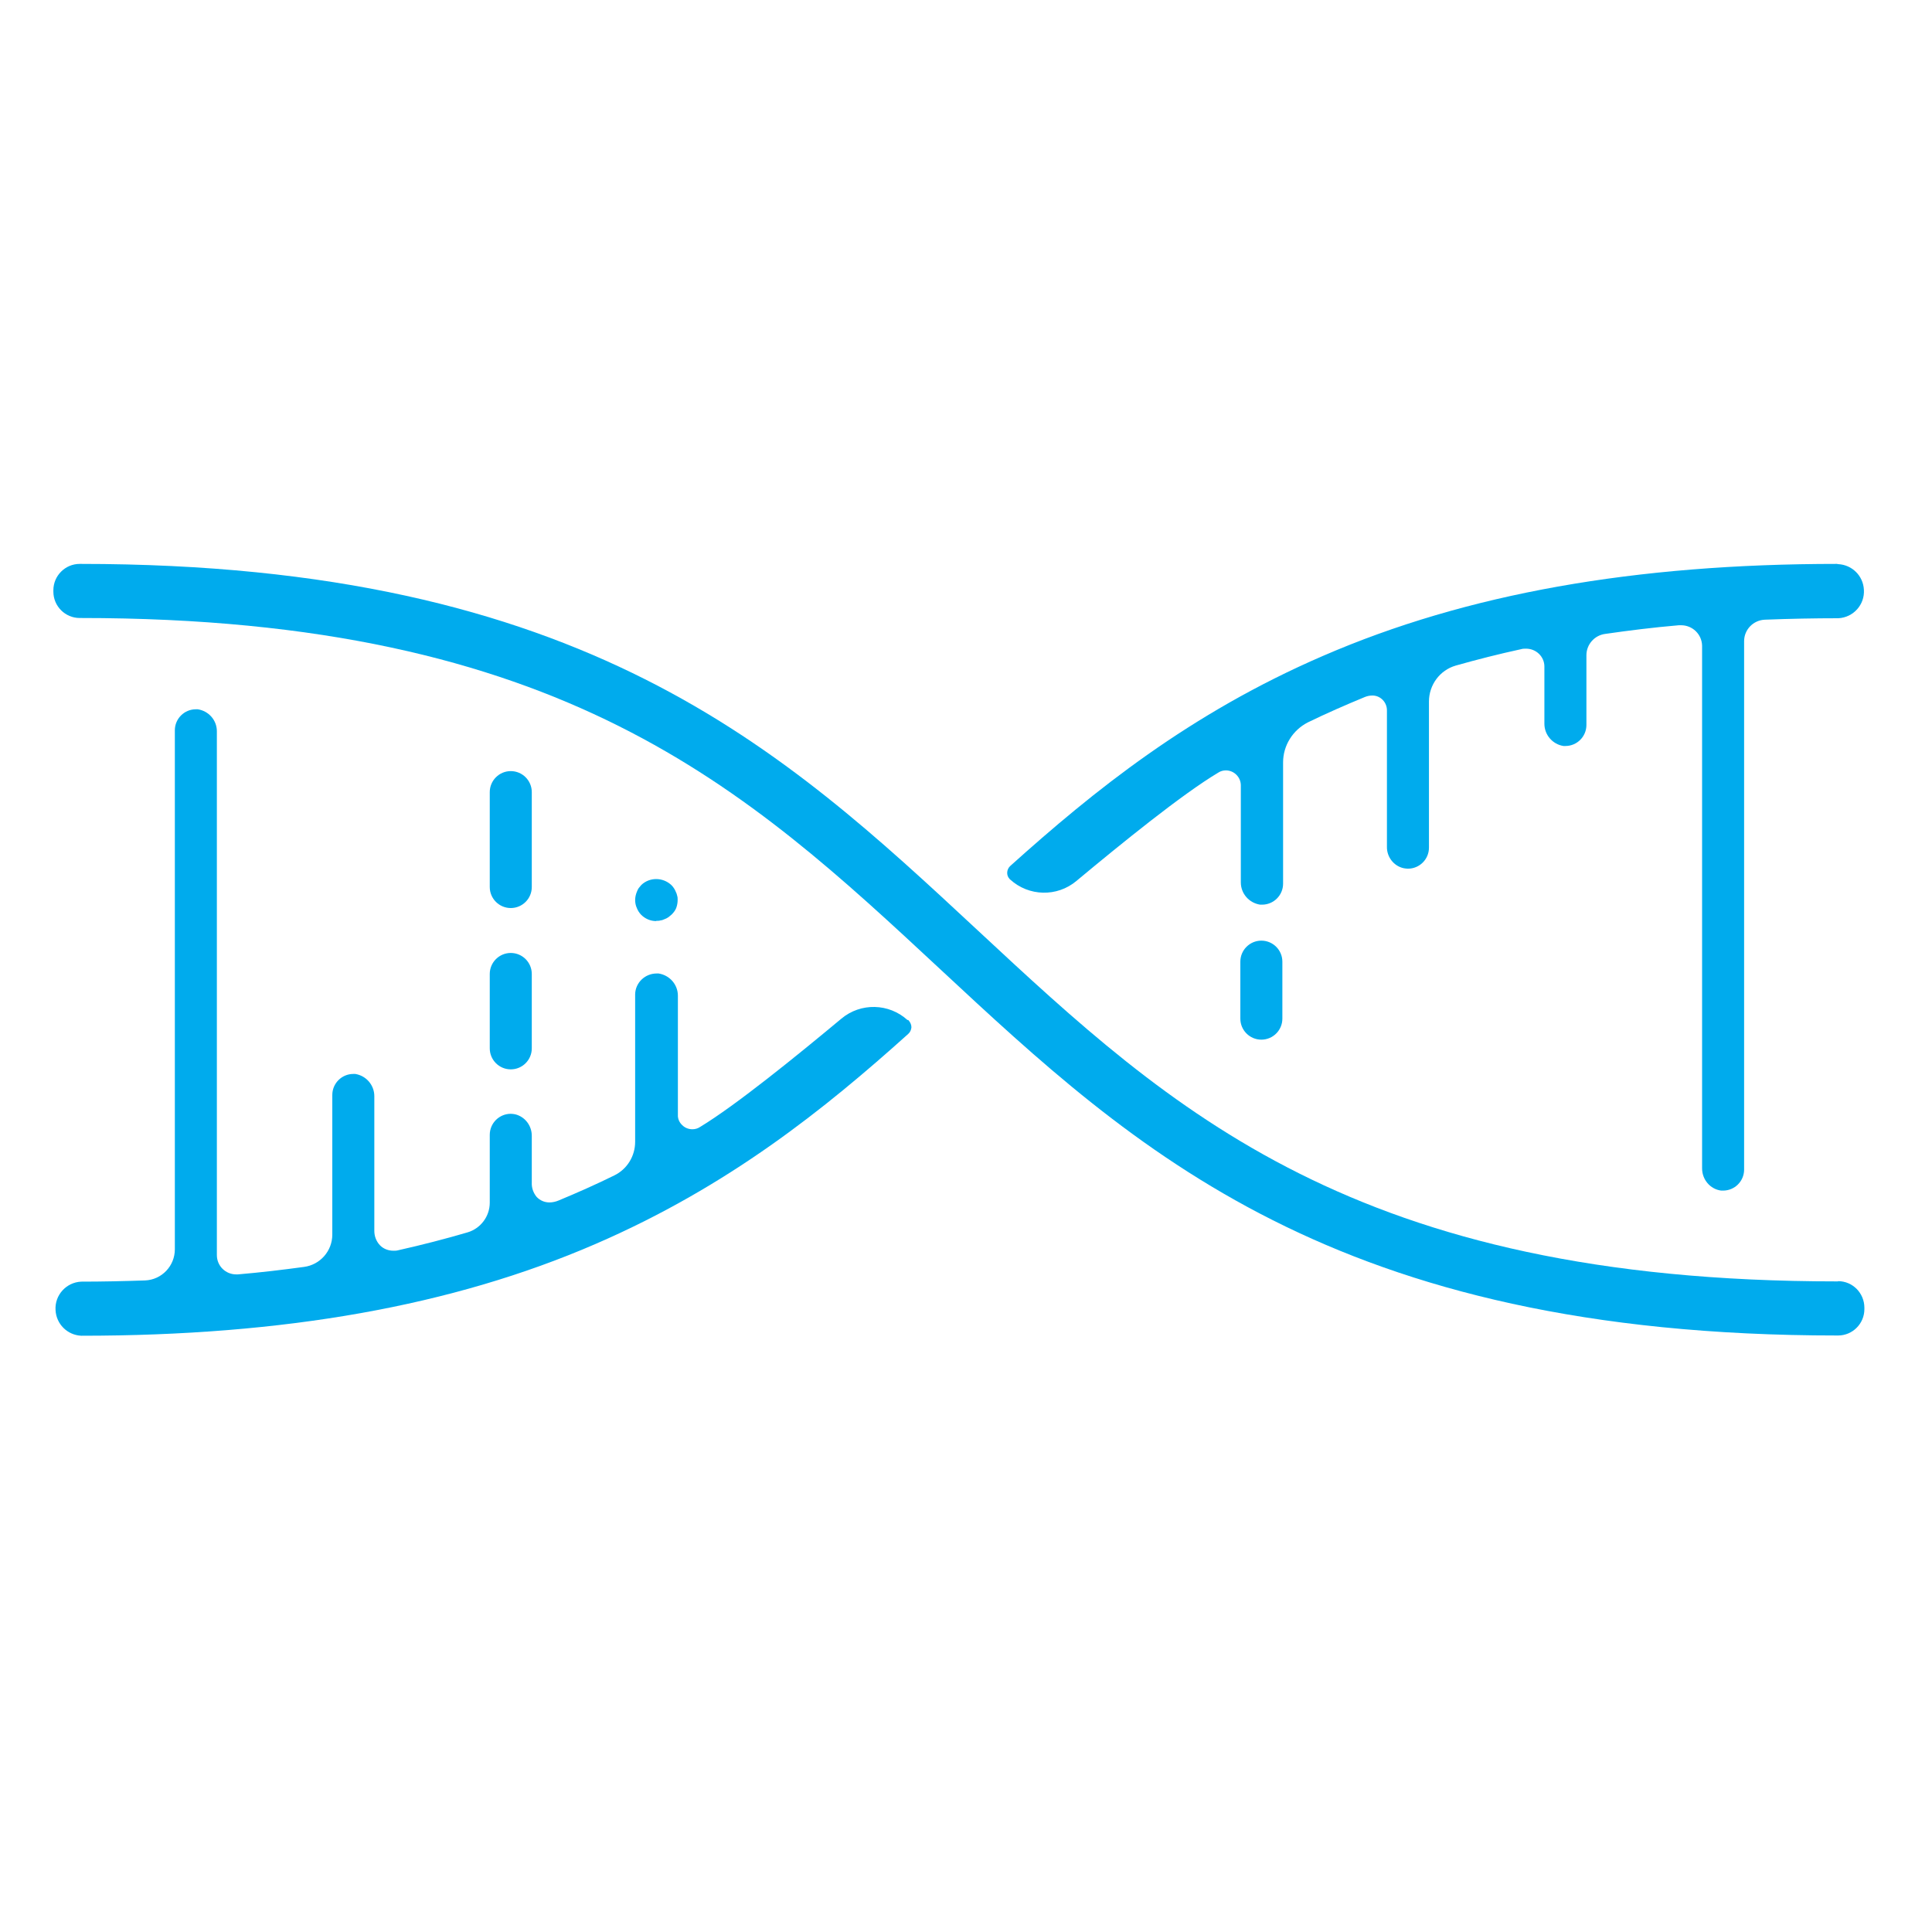
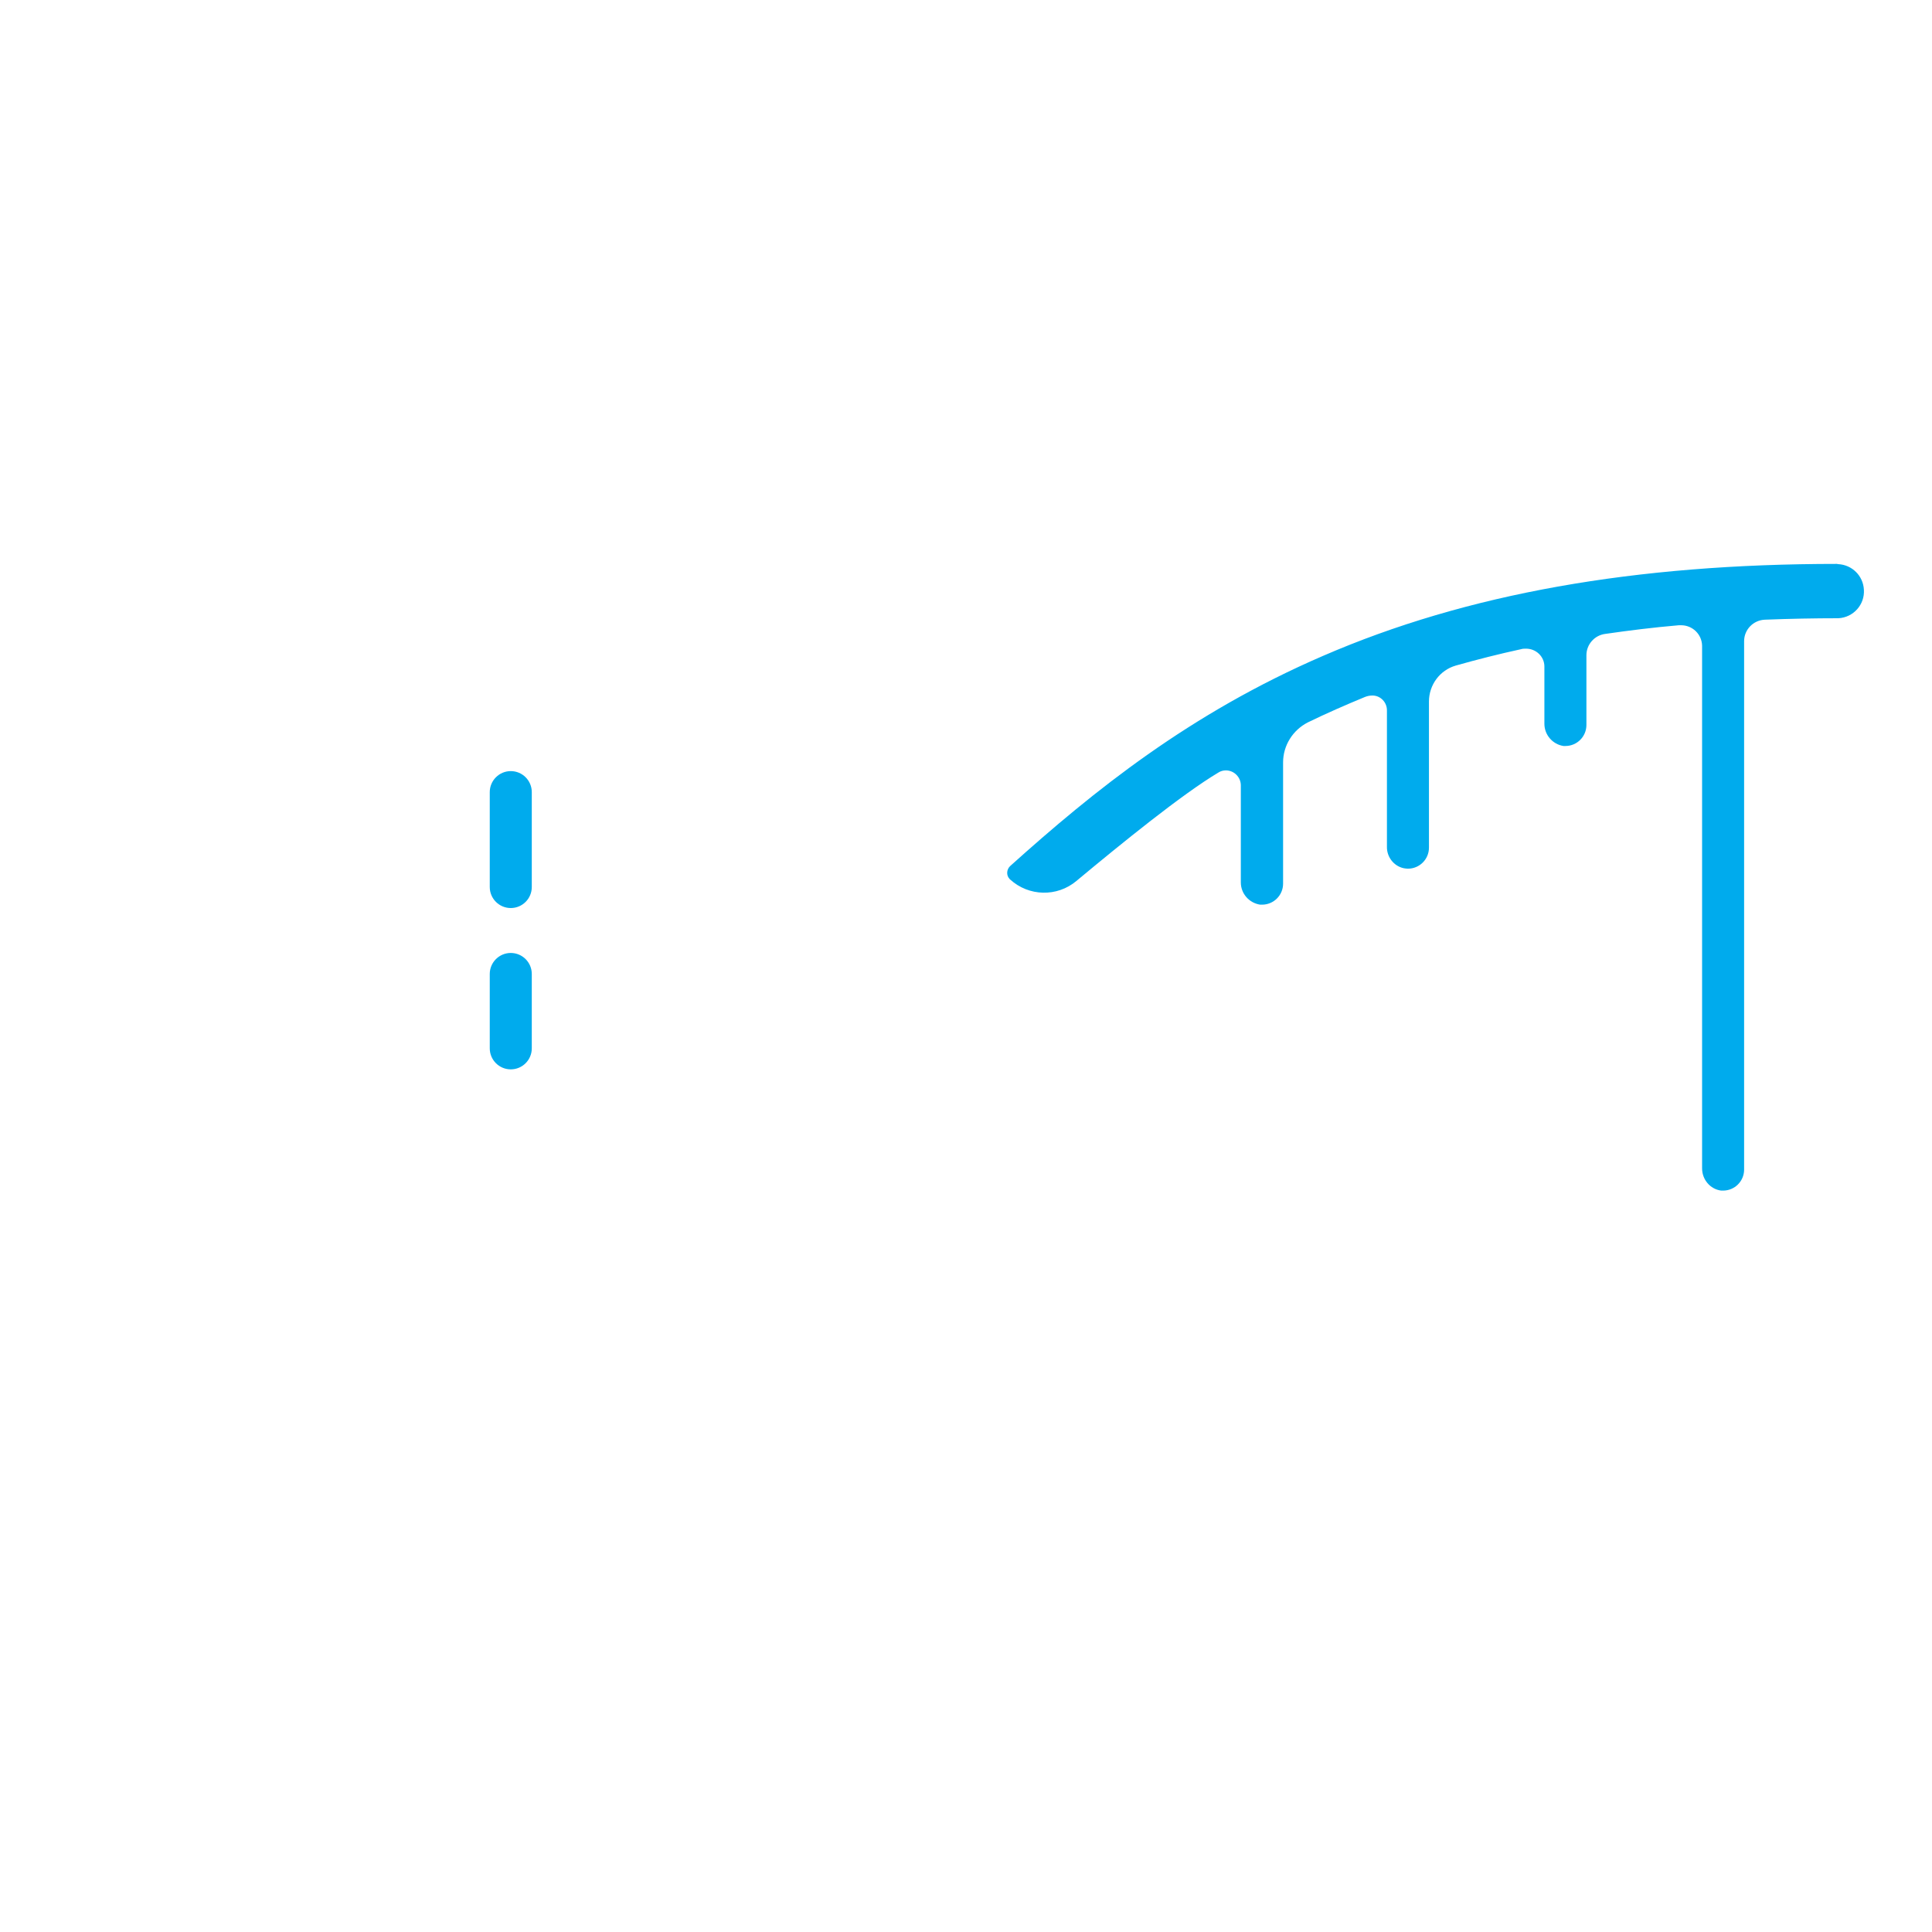
<svg xmlns="http://www.w3.org/2000/svg" width="80" height="80" viewBox="0 0 80 80" fill="none">
-   <path d="M37.58 42.24C36.81 41.54 35.64 41.51 34.84 42.18C32.99 43.72 30.47 45.77 28.98 46.67C28.89 46.73 28.78 46.76 28.67 46.76C28.51 46.76 28.36 46.7 28.25 46.59C28.13 46.48 28.06 46.32 28.07 46.16V41.23C28.07 40.77 27.73 40.38 27.27 40.31H27.19C26.71 40.31 26.31 40.69 26.3 41.17V47.28C26.3 47.87 25.97 48.41 25.44 48.67C24.69 49.04 23.9 49.39 23.13 49.71C23.01 49.76 22.88 49.79 22.75 49.79C22.55 49.79 22.36 49.71 22.22 49.56C22.08 49.39 22.01 49.18 22.02 48.97V47.03C22.02 46.61 21.74 46.24 21.33 46.14C21.27 46.13 21.21 46.12 21.15 46.12C20.67 46.12 20.28 46.51 20.28 46.99V49.8C20.28 50.37 19.9 50.87 19.36 51.03C18.44 51.3 17.47 51.55 16.49 51.77C16.42 51.79 16.36 51.79 16.29 51.79C16.08 51.79 15.87 51.71 15.73 51.56C15.58 51.4 15.5 51.19 15.5 50.97V45.39C15.5 44.93 15.16 44.54 14.71 44.47H14.63C14.15 44.47 13.76 44.86 13.76 45.34V51.12C13.76 51.8 13.26 52.37 12.59 52.46C11.71 52.58 10.79 52.69 9.85 52.77H9.78C9.34 52.77 8.98 52.42 8.98 51.97V30.28C8.98 29.82 8.64 29.44 8.19 29.37H8.11C7.63 29.37 7.24 29.76 7.24 30.24V51.73C7.24 52.42 6.7 52.99 6.01 53.02C5.13 53.05 4.23 53.07 3.36 53.07C2.74 53.1 2.26 53.63 2.3 54.25C2.33 54.83 2.79 55.28 3.36 55.31C11.76 55.31 18.73 54.08 24.66 51.51C30.18 49.12 34.15 45.92 37.61 42.81C37.69 42.74 37.73 42.64 37.74 42.54C37.74 42.44 37.7 42.34 37.63 42.26L37.6 42.23L37.58 42.24Z" fill="#00ABED" />
  <path d="M76.08 23.35C67.69 23.35 60.73 24.58 54.78 27.16C49.25 29.55 45.29 32.75 41.83 35.86C41.68 36 41.66 36.24 41.8 36.39C41.8 36.4 41.82 36.41 41.83 36.42C42.6 37.12 43.77 37.15 44.57 36.48C46.42 34.94 48.94 32.89 50.45 31.99C50.54 31.93 50.65 31.9 50.76 31.9C51.1 31.9 51.38 32.18 51.38 32.52V36.54C51.38 37 51.72 37.39 52.18 37.46H52.26C52.74 37.46 53.13 37.07 53.13 36.59V31.57C53.13 30.87 53.53 30.23 54.16 29.91C54.92 29.54 55.72 29.19 56.52 28.86C56.62 28.82 56.72 28.8 56.83 28.8C57.17 28.8 57.44 29.09 57.43 29.43V35.06C57.42 35.48 57.71 35.86 58.12 35.95C58.18 35.96 58.24 35.97 58.3 35.97C58.78 35.97 59.17 35.58 59.17 35.1V29.05C59.17 28.36 59.62 27.75 60.28 27.56C61.16 27.31 62.07 27.08 62.99 26.88C63.05 26.86 63.12 26.86 63.19 26.86C63.61 26.86 63.95 27.19 63.95 27.6C63.95 27.62 63.95 27.63 63.95 27.65V29.97C63.95 30.43 64.29 30.82 64.74 30.89H64.82C65.3 30.89 65.69 30.5 65.69 30.02V27.13C65.69 26.69 66.02 26.31 66.46 26.25C67.43 26.11 68.46 25.98 69.52 25.89H69.61C70.08 25.89 70.47 26.26 70.48 26.74C70.48 26.74 70.48 26.75 70.48 26.76V48.38C70.48 48.84 70.81 49.24 71.27 49.3H71.35C71.83 49.3 72.22 48.91 72.22 48.43V26.55C72.22 26.07 72.6 25.68 73.08 25.66C74.1 25.62 75.12 25.6 76.12 25.6C76.74 25.57 77.22 25.04 77.18 24.42C77.15 23.84 76.69 23.39 76.12 23.36H76.09L76.08 23.35Z" fill="#00ABED" />
  <path d="M21.15 37.6C21.63 37.6 22.02 37.21 22.02 36.73V32.8C22.02 32.32 21.63 31.93 21.15 31.93C20.67 31.93 20.28 32.32 20.28 32.8V36.73C20.28 37.21 20.67 37.6 21.15 37.6Z" fill="#00ABED" />
-   <path d="M27.18 38.13C27.24 38.13 27.3 38.13 27.36 38.11C27.41 38.11 27.47 38.08 27.52 38.06C27.57 38.04 27.62 38.02 27.66 37.99L27.69 37.97C27.69 37.97 27.77 37.9 27.81 37.87C27.89 37.79 27.96 37.7 28 37.6C28.04 37.49 28.06 37.38 28.06 37.26C28.06 37.2 28.06 37.15 28.04 37.09C28.03 37.03 28.01 36.98 27.98 36.92C27.96 36.87 27.93 36.81 27.9 36.77C27.87 36.72 27.83 36.68 27.79 36.64C27.44 36.32 26.9 36.32 26.56 36.64C26.53 36.68 26.49 36.72 26.45 36.77C26.42 36.82 26.39 36.87 26.37 36.93C26.35 36.98 26.33 37.04 26.32 37.09C26.31 37.14 26.3 37.2 26.3 37.26C26.3 37.38 26.32 37.49 26.37 37.6C26.41 37.7 26.47 37.8 26.55 37.88C26.71 38.04 26.93 38.14 27.17 38.14L27.18 38.13Z" fill="#00ABED" />
  <path d="M20.28 43.41C20.28 43.89 20.67 44.28 21.15 44.28C21.63 44.28 22.02 43.89 22.02 43.41V40.33C22.02 39.85 21.63 39.46 21.15 39.46C20.67 39.46 20.28 39.85 20.28 40.33V43.41Z" fill="#00ABED" />
-   <path d="M53.1 42.18V39.82C53.1 39.34 52.71 38.95 52.23 38.95C51.75 38.95 51.36 39.34 51.36 39.82V42.18C51.36 42.66 51.75 43.05 52.23 43.05C52.71 43.05 53.1 42.66 53.1 42.18Z" fill="#00ABED" />
-   <path d="M76.11 53.06H76.08C56.1 53.06 48.51 45.99 40.47 38.51C32.43 31.03 24.19 23.35 3.33 23.35H3.3C2.7 23.35 2.21 23.84 2.21 24.44V24.5C2.21 25.1 2.7 25.59 3.3 25.59H3.33C23.31 25.59 30.9 32.66 38.94 40.14C46.98 47.62 55.22 55.3 76.08 55.3H76.11C76.71 55.3 77.2 54.81 77.2 54.21V54.15C77.2 53.55 76.72 53.05 76.11 53.05V53.06Z" fill="#00ABED" />
</svg>